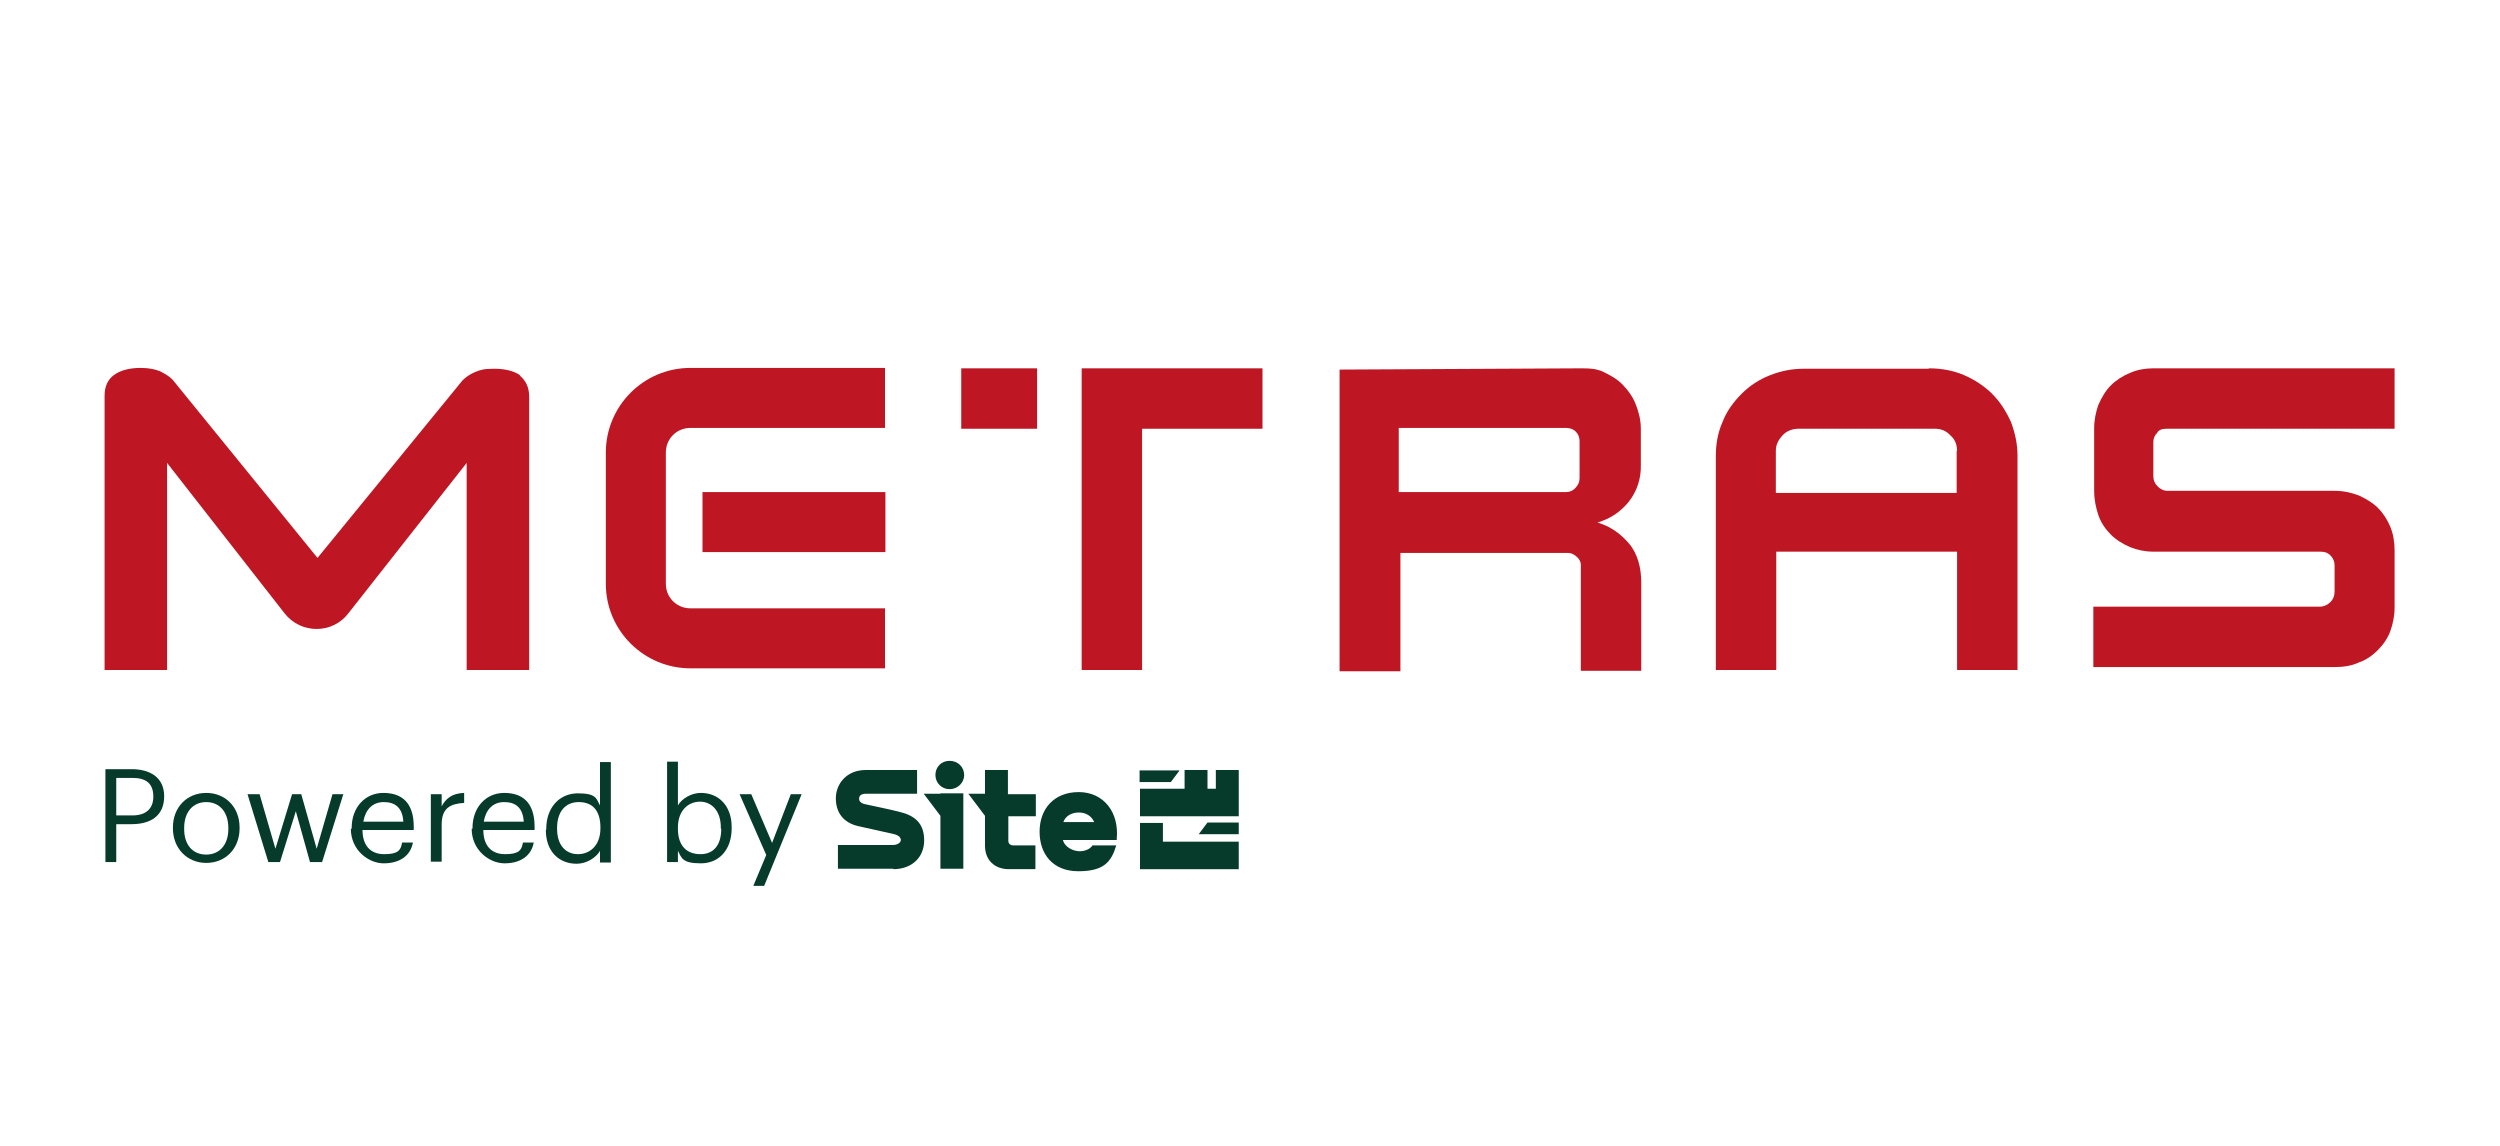
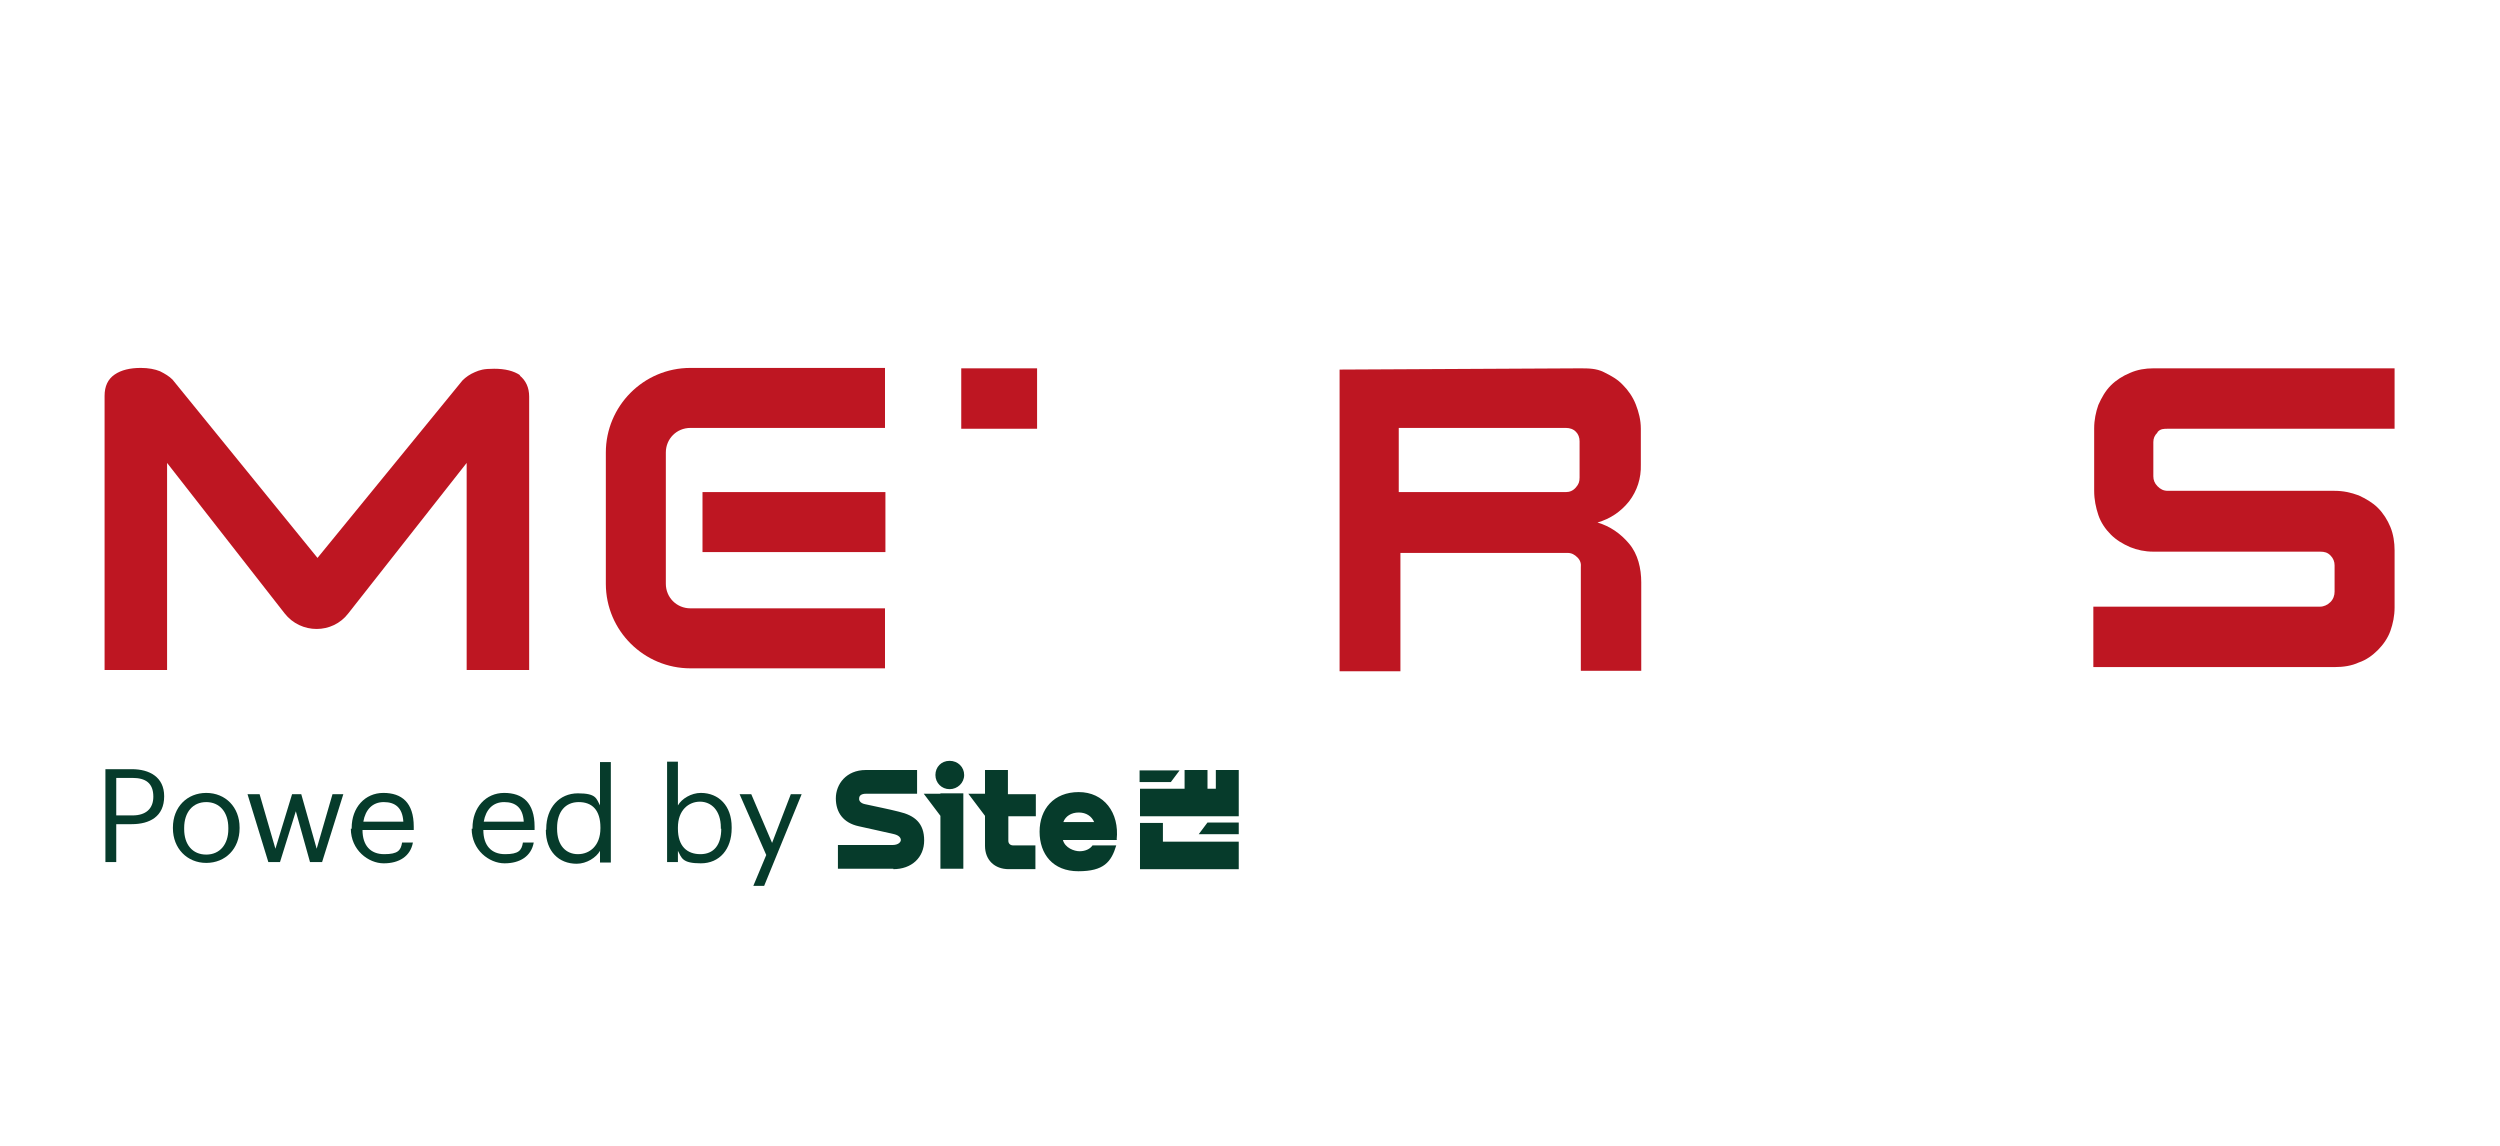
<svg xmlns="http://www.w3.org/2000/svg" version="1.1" viewBox="0 0 600 275">
  <defs>
    <style>
      .cls-1 {
        fill: #063b2b;
      }

      .cls-2 {
        fill: #be1622;
      }
    </style>
  </defs>
  <g>
    <g id="Layer_1">
      <g id="Layer_1-2" data-name="Layer_1">
        <g>
          <path class="cls-2" d="M379.1,88.4c2.1,0,4,0,5.8.9s3.3,1.7,4.6,3.1c1.3,1.3,2.4,2.9,3.1,4.7s1.2,3.7,1.2,5.8v8.6c.1,3.3-.9,6.3-2.8,8.8-2,2.5-4.5,4.2-7.6,5.1,3,.9,5.5,2.6,7.6,5.1s2.9,5.9,2.9,9.3v21.2h-14.5v-24.8c.1-.9-.1-1.7-.8-2.4s-1.4-1.1-2.4-1.1h-40.1v28.4h-14.6v-72.4c.1,0,57.6-.3,57.6-.3h0ZM379.1,105.9c0-.9-.3-1.7-.9-2.3s-1.4-.9-2.4-.9h-40.1v15.4h40.1c.9,0,1.7-.3,2.4-1.1s.9-1.4.9-2.4v-8.8h0Z" />
-           <path class="cls-2" d="M462.9,88.4c3,0,5.8.5,8.4,1.6s4.8,2.6,6.7,4.4c2,2,3.4,4.2,4.6,6.8,1,2.6,1.6,5.4,1.6,8.1v51.5h-14.5v-28.4h-43.4v28.4h-14.5v-51.4c0-2.9.5-5.6,1.6-8.1,1-2.6,2.6-4.8,4.6-6.8s4.2-3.4,6.7-4.4,5.2-1.6,8.1-1.6h30.3c0,0-.2,0-.2,0ZM469.7,108.2c0-1.4-.5-2.8-1.6-3.7-1-1.1-2.2-1.6-3.7-1.6h-32.8c-1.4,0-2.8.5-3.8,1.6s-1.6,2.2-1.6,3.7v10.1h43.4v-10.1h.1Z" />
          <path class="cls-2" d="M517.8,103.8c-.7.7-1,1.4-1,2.3v8.2c0,.9.3,1.7,1,2.4s1.4,1.1,2.5,1.1h40c2.1,0,3.9.4,5.8,1.1,1.7.8,3.3,1.7,4.6,3s2.3,2.9,3,4.6,1,3.7,1,5.6v13.7c0,2-.4,3.9-1,5.6s-1.7,3.3-3,4.6-2.8,2.4-4.6,3c-1.7.8-3.7,1.1-5.8,1.1h-57.9v-14.5h54.4c.9,0,1.8-.4,2.5-1.1s1-1.6,1-2.5v-6.3c0-.9-.3-1.7-1-2.4s-1.4-.9-2.5-.9h-40c-2,0-3.9-.4-5.6-1.1-1.8-.8-3.3-1.7-4.6-3s-2.4-2.9-3-4.7-1-3.7-1-5.8v-15c0-2,.4-3.9,1-5.6.8-1.8,1.7-3.4,3-4.7s2.9-2.3,4.6-3c1.8-.8,3.7-1.1,5.6-1.1h57.9v14.5h-54.4c-1,0-1.8,0-2.5.8" />
          <path class="cls-2" d="M212.4,160.4h-46.7c-11.1,0-20.3-9-20.3-20.3v-31.5c0-11.1,9-20.3,20.3-20.3h46.7v14.4h-46.7c-3.3,0-5.9,2.6-5.9,5.9v31.5c0,3.3,2.6,5.9,5.9,5.9h46.7v14.4h0Z" />
          <rect class="cls-2" x="168.6" y="118.1" width="43.9" height="14.4" />
          <path class="cls-2" d="M124.9,90.1c-1.6-1.1-3.7-1.6-6.3-1.6s-3.4.3-4.6.8-2.2,1.2-3,2l-34.8,42.6-34.8-42.8c-.8-.8-1.8-1.4-3-2-1.2-.5-2.8-.8-4.6-.8-2.6,0-4.7.5-6.3,1.6-1.6,1.1-2.4,2.8-2.4,5.1v65.8h15v-49.7l28.2,36.1c3.9,5,11.5,5,15.3,0l28.4-36.1v49.7h15v-65.6c0-2.2-.8-3.9-2.3-5.1h.2Z" />
          <rect class="cls-2" x="230.7" y="88.4" width="18.2" height="14.5" />
-           <polygon class="cls-2" points="259.6 88.4 259.6 144.4 259.6 144.4 259.6 160.8 274.1 160.8 274.1 102.9 303 102.9 303 88.4 259.6 88.4" />
        </g>
        <g>
          <path class="cls-1" d="M289.8,197.4l-2.1,2.8h9.6v-2.8h-7.5ZM289.8,197.4l-2.1,2.8h9.6v-2.8h-7.5ZM227.9,189.4c1.9,0,3.5-1.5,3.5-3.4s-1.5-3.4-3.5-3.4-3.4,1.5-3.4,3.4,1.5,3.4,3.4,3.4ZM281,187.7l2.1-2.8h-9.6v2.8h7.5ZM297.3,184.8h-5.5v4.5h-2v-4.5h-5.5v4.5h-10.7v6.6h23.7v-11.1ZM279.2,202h-.1v-4.5h-5.5v11.1h23.7v-6.6h-18.1ZM268,201.5c.7-6.5-3.1-11.4-9.1-11.4s-9.4,4.1-9.4,9.5,3.2,9.5,9.3,9.5,7.9-2.2,9.1-6.2h-5.7c-.6.9-1.8,1.4-3.1,1.4s-3.5-.8-4-2.7h13,0ZM262.6,197.3h-7.4c.5-1.4,1.9-2.3,3.7-2.3s3.1.9,3.7,2.3h0ZM225.7,190.5h-4l4,5.3v12.7h5.5v-18.1h-5.5ZM241.9,190.5v-5.7h-5.5v5.7h-4l4,5.3v7.2c0,3.4,2.3,5.6,5.7,5.6h6.4v-5.7h-5.3c-.8,0-1.2-.5-1.2-1.1v-5.9h6.6v-5.3h-6.7ZM214.4,208.6c4.4,0,7.4-2.8,7.4-6.9s-2.2-6-6.1-6.9c-2.3-.6-5.9-1.3-8.1-1.8-1-.2-1.5-.8-1.4-1.4,0-.7.6-1.1,1.6-1.1h12.3v-5.7h-12.3c-4.7,0-7.2,3.4-7.2,6.8s1.8,5.9,5.5,6.7c2.6.6,6,1.3,8.5,1.9,1.2.3,1.6.9,1.6,1.4s-.6,1.2-2,1.2h-13.1v5.7h13.3Z" />
          <g>
            <path class="cls-1" d="M25.3,184.6h6.3c4.3,0,7.8,1.9,7.8,6.5h0c0,4.9-3.5,6.7-7.8,6.7h-3.7v9.1h-2.6s0-22.3,0-22.3ZM31.8,195.7c3.2,0,5-1.6,5-4.5h0c0-3.3-1.9-4.5-5-4.5h-3.9v9h3.9Z" />
            <path class="cls-1" d="M41.5,198.9v-.3c0-4.9,3.4-8.3,8-8.3s8,3.4,8,8.3v.2c0,4.9-3.4,8.3-8,8.3s-8-3.5-8-8.3h0ZM54.8,198.9v-.2c0-3.8-2.1-6.2-5.3-6.2s-5.3,2.4-5.3,6.2v.3c0,3.7,2,6.1,5.3,6.1s5.3-2.5,5.3-6.1h0Z" />
            <path class="cls-1" d="M59.5,190.6h2.8l3.8,13.1,4-13.1h2.2l3.7,13.1,3.8-13.1h2.6l-5.1,16.3h-2.9l-3.4-12.2-3.8,12.2h-2.8l-5-16.3h.1Z" />
            <path class="cls-1" d="M84.4,198.9v-.2c0-4.9,3.2-8.4,7.6-8.4s7.3,2.3,7.3,8.1v.8h-12.3c0,3.7,1.9,5.8,5.2,5.8s4-.9,4.3-2.8h2.6c-.6,3.3-3.3,5-7,5s-7.9-3.2-7.9-8.3h.2ZM96.8,197.2c-.2-3.4-2-4.7-4.7-4.7s-4.4,1.8-4.9,4.7h9.6Z" />
-             <path class="cls-1" d="M103.4,190.6h2.6v2.9c1-1.8,2.4-3.1,5.4-3.2v2.4c-3.3.2-5.4,1.2-5.4,5.2v8.9h-2.6v-16.3h0Z" />
            <path class="cls-1" d="M113.4,198.9v-.2c0-4.9,3.2-8.4,7.6-8.4s7.3,2.3,7.3,8.1v.8h-12.3c0,3.7,1.9,5.8,5.2,5.8s4-.9,4.3-2.8h2.6c-.6,3.3-3.3,5-7,5s-7.9-3.2-7.9-8.3h.2ZM125.7,197.2c-.2-3.4-2-4.7-4.7-4.7s-4.4,1.8-4.9,4.7h9.6Z" />
            <path class="cls-1" d="M131.1,199.1v-.2c0-5,3.1-8.5,7.6-8.5s4.4,1.3,5.3,2.9v-10.4h2.6v24.1h-2.6v-2.8c-.9,1.6-3.2,3.1-5.6,3.1-4.3,0-7.4-3-7.4-8.1h0ZM144.1,198.8v-.2c0-4.2-2-6.1-5.2-6.1s-5.2,2.3-5.2,6.2v.2c0,4.1,2.2,6.1,5,6.1s5.4-2,5.4-6.2Z" />
            <path class="cls-1" d="M162.7,204.2v2.7h-2.6v-24.1h2.6v10.5c.9-1.6,3.2-3,5.5-3,4.3,0,7.4,3.1,7.4,8.2v.3c0,5-2.9,8.4-7.4,8.4s-4.6-1.3-5.5-3h0ZM173,198.9v-.3c0-4.1-2.3-6.2-5-6.2s-5.3,2-5.3,6.2v.3c0,4.2,2.2,6.1,5.4,6.1s5-2.2,5-6.1h0Z" />
            <path class="cls-1" d="M183.9,205.2l-6.4-14.6h2.8l5,11.7,4.5-11.7h2.6l-9,22h-2.6l3.1-7.4h0Z" />
          </g>
        </g>
      </g>
    </g>
  </g>
</svg>